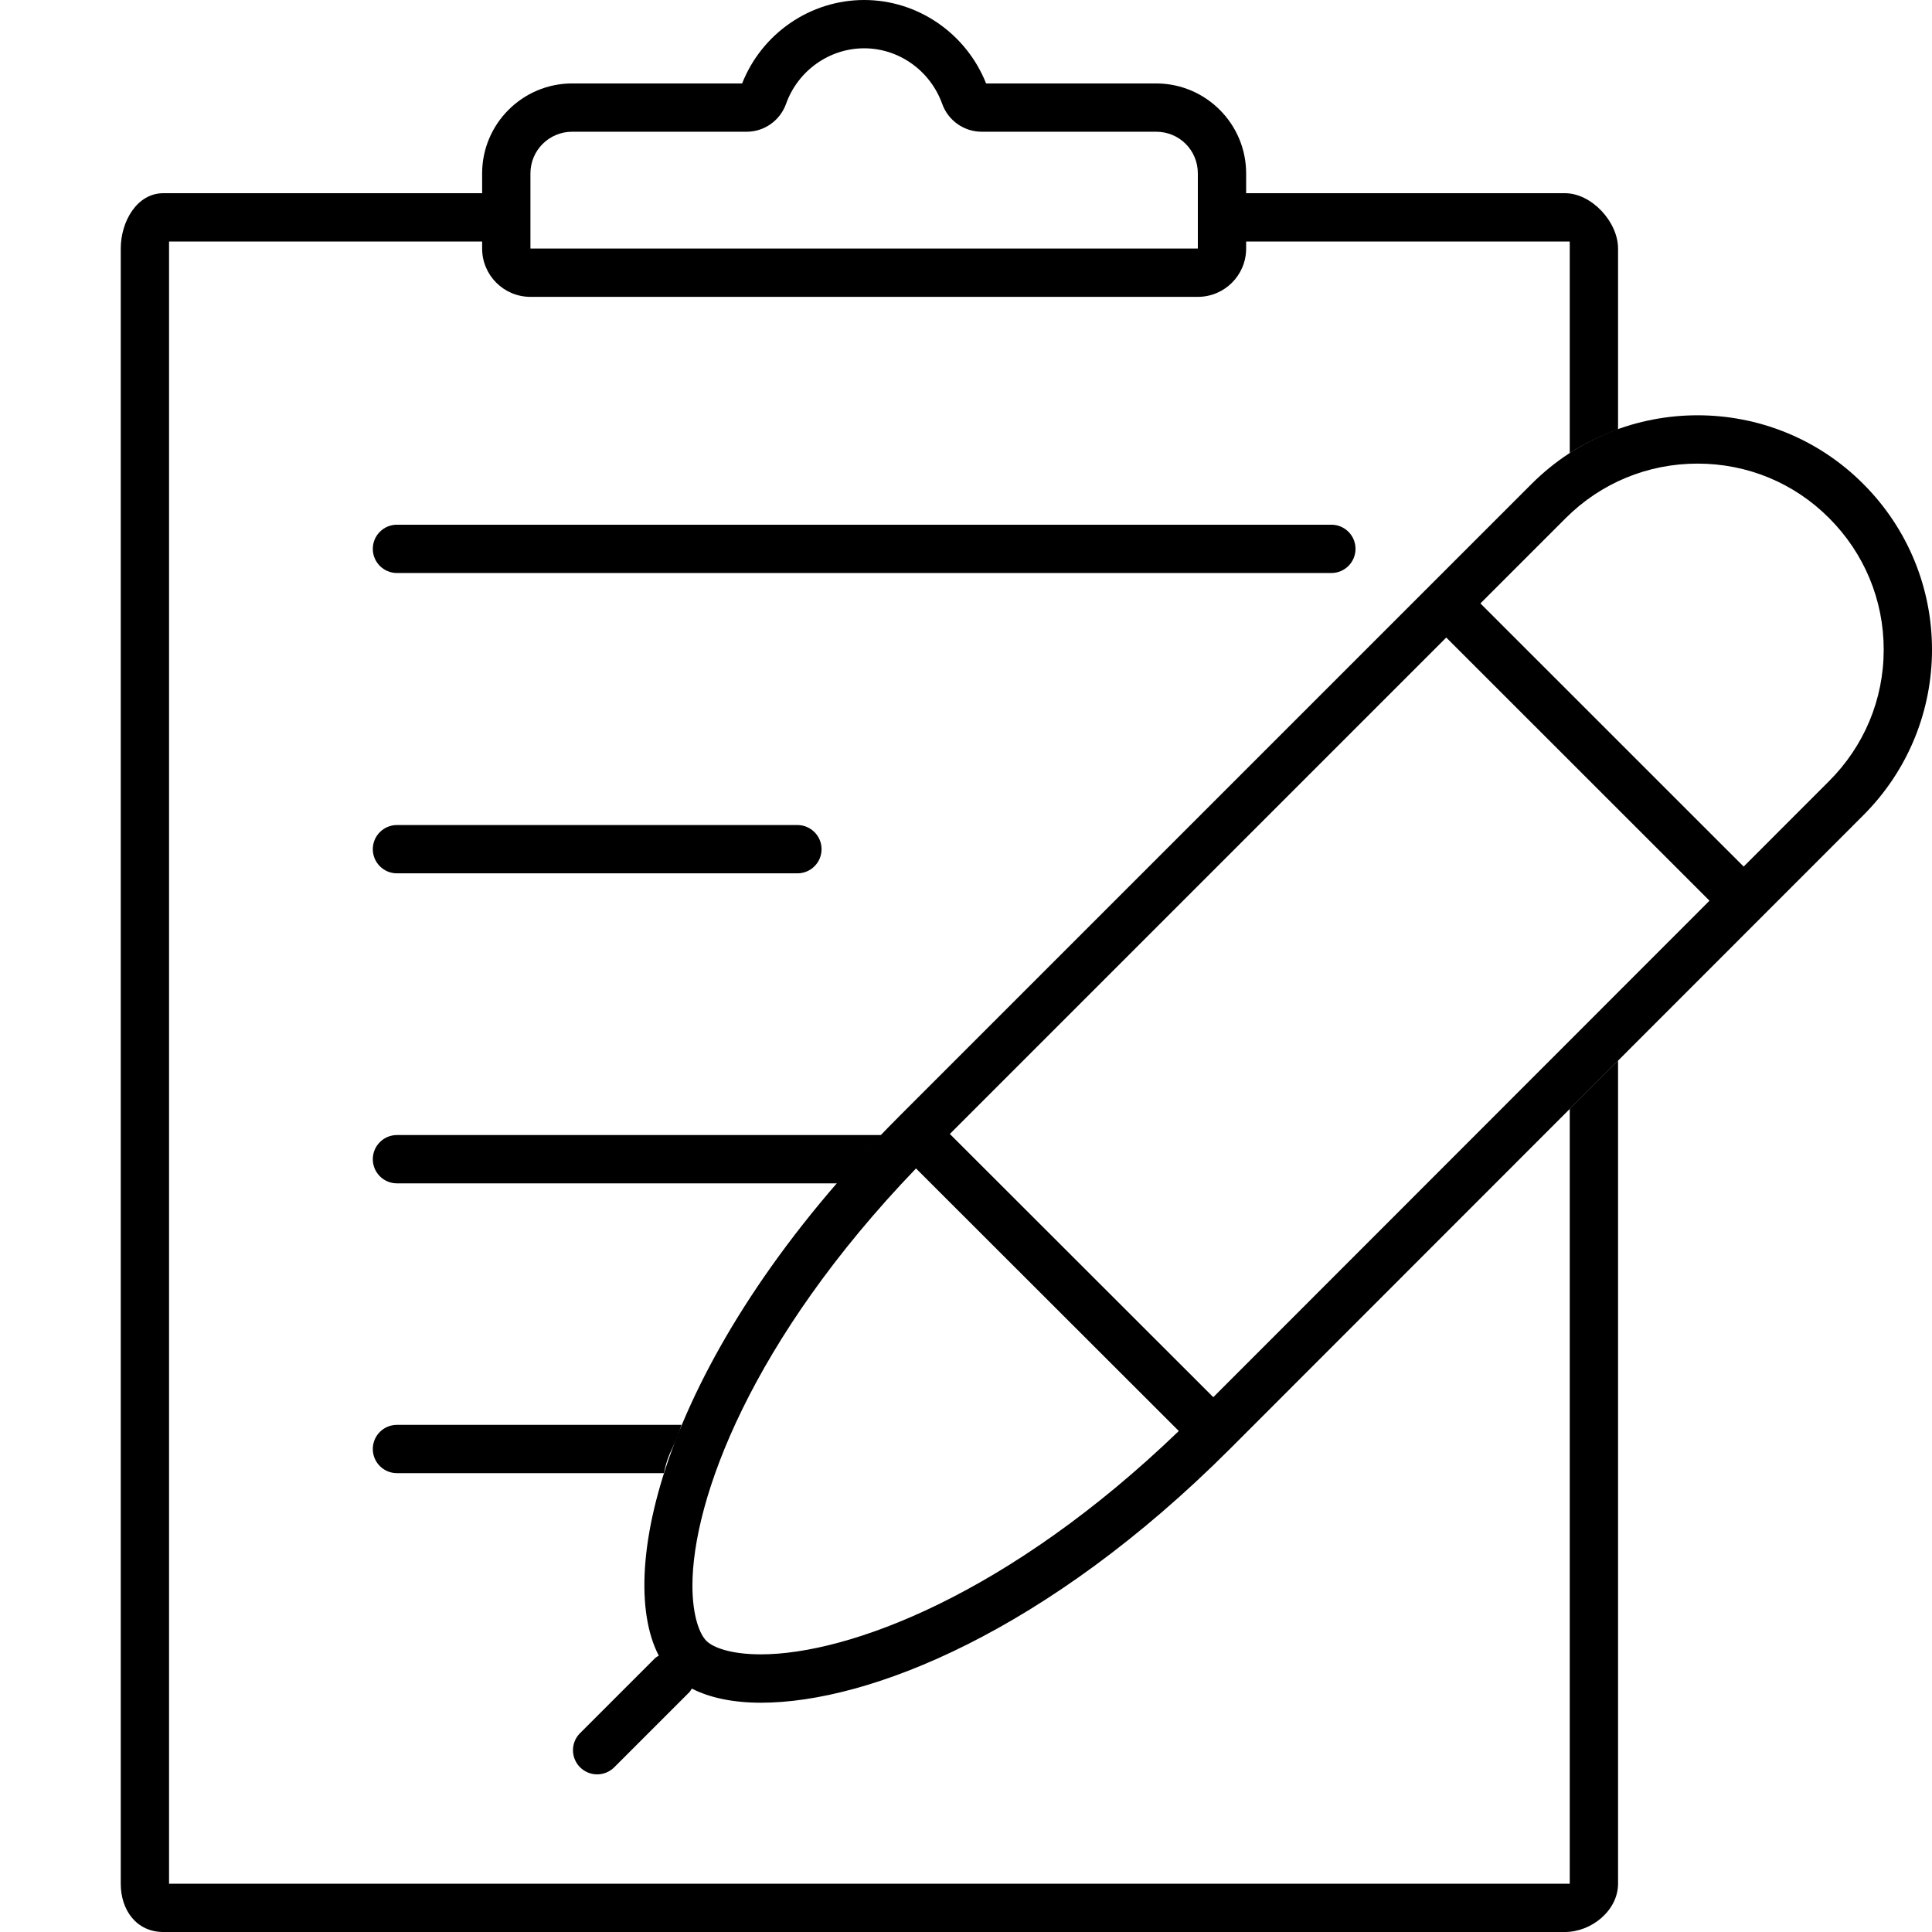
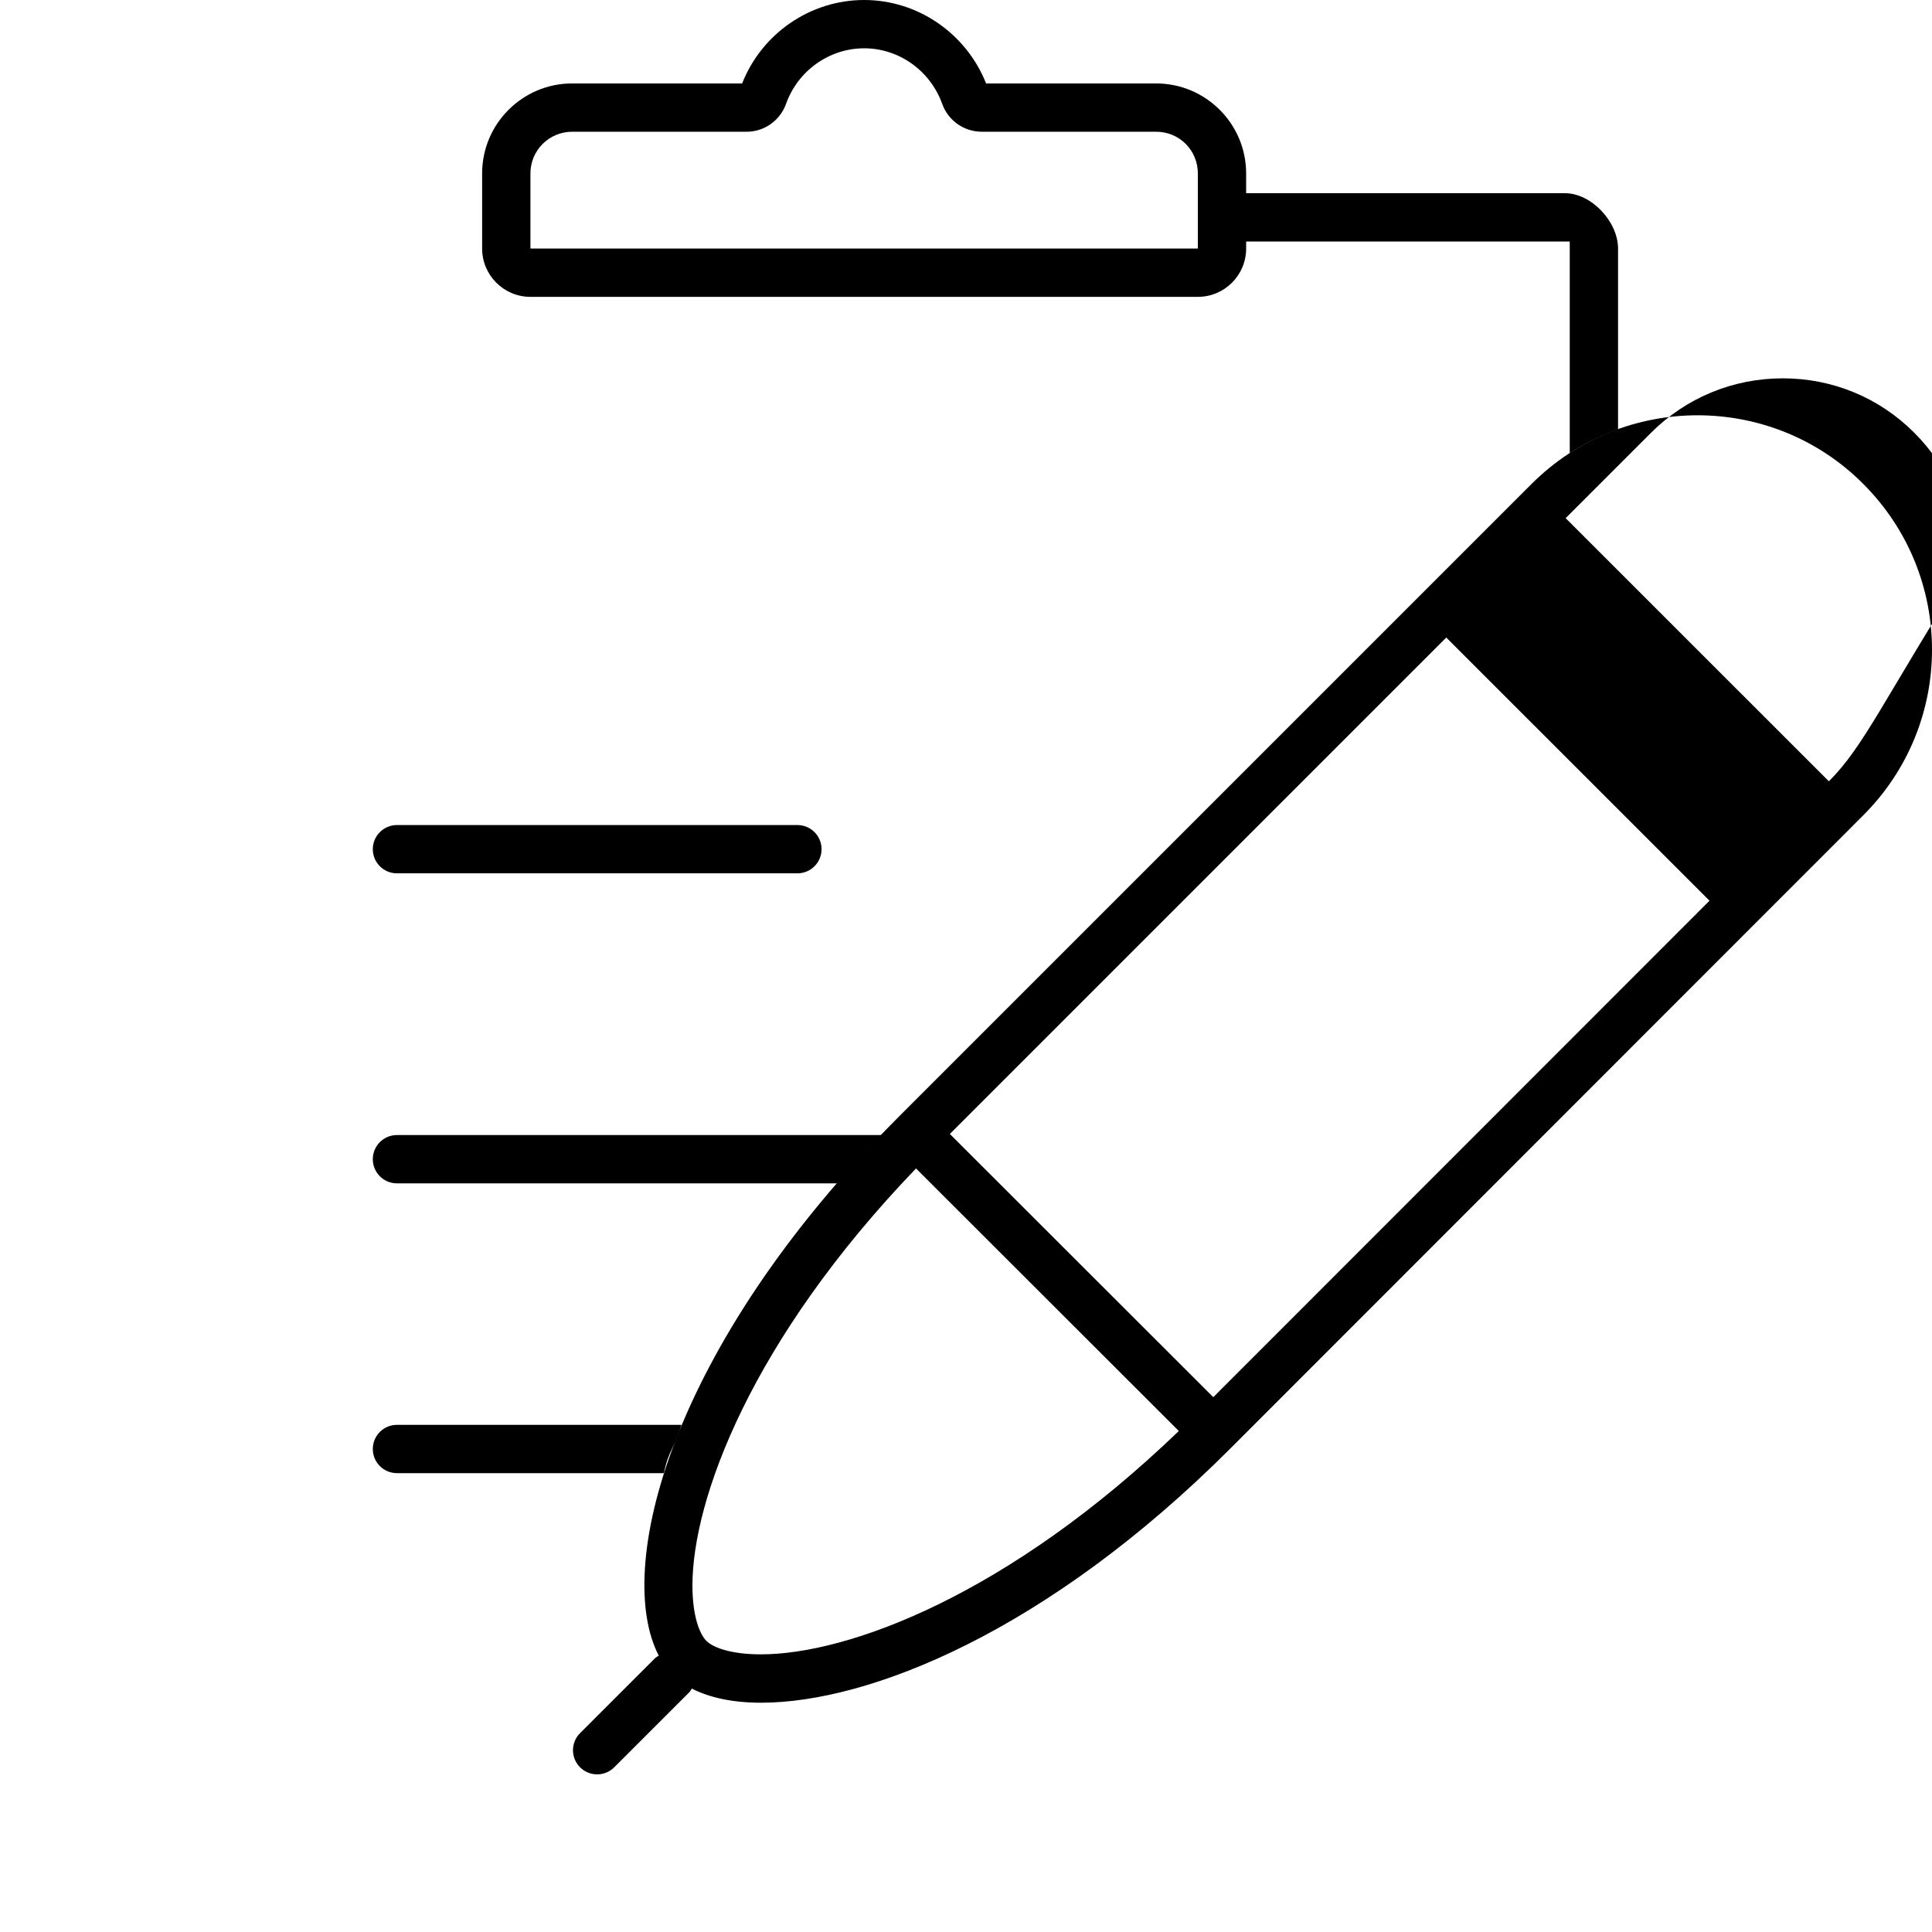
<svg xmlns="http://www.w3.org/2000/svg" version="1.1" id="gw_design" x="0px" y="0px" width="80px" height="80px" viewBox="0 0 80 80" enable-background="new 0 0 80 80" xml:space="preserve">
  <g id="_x32_">
    <path d="M35.783,2c1.444,0,2.739,0.928,3.233,2.305c0.248,0.691,0.906,1.15,1.636,1.15h7.221c0.963,0,1.727,0.766,1.727,1.727v3.11   H21.964v-3.11c0-0.961,0.777-1.727,1.728-1.727h7.228c0.729,0,1.379-0.465,1.627-1.15C33.035,2.928,34.339,2,35.783,2 M35.783,0   c-2.227,0-4.233,1.38-5.053,3.455h-7.038c-2.055,0-3.728,1.672-3.728,3.727v3.11c0,1.104,0.896,2,2,2H49.6c1.104,0,2-0.896,2-2   v-3.11c0-2.055-1.672-3.727-3.727-3.727h-7.041C40.008,1.381,38.002,0,35.783,0L35.783,0z" />
    <path d="M33.019,36.163H16.437c-0.552,0-1-0.448-1-1c0-0.552,0.448-1,1-1h16.582c0.552,0,1,0.448,1,1   C34.019,35.715,33.571,36.163,33.019,36.163z" />
-     <path d="M55.129,23.727H16.437c-0.552,0-1-0.448-1-1c0-0.552,0.448-1,1-1h38.692c0.553,0,1,0.448,1,1   C56.129,23.279,55.682,23.727,55.129,23.727z" />
-     <path d="M77.15,20.034c-1.889-1.892-4.371-2.838-6.856-2.838s-4.974,0.946-6.87,2.838L37.207,46.251   c-9.548,9.562-11.78,18.759-9.928,22.306c-0.049,0.033-0.104,0.055-0.148,0.098l-3.112,3.111c-0.391,0.389-0.391,1.022,0,1.414   c0.195,0.194,0.452,0.293,0.708,0.293s0.512-0.099,0.707-0.293l3.112-3.111c0.044-0.045,0.066-0.101,0.101-0.148   c0.73,0.373,1.691,0.585,2.864,0.585c4.488,0,11.862-2.953,19.424-10.515l26.211-26.223C80.951,29.971,80.951,23.834,77.15,20.034z    M50.24,57.854L39.331,46.955l20.556-20.556l10.9,10.897L50.24,57.854z M29.25,67.945c-0.278-0.276-0.575-1.021-0.578-2.276   c-0.006-3.582,2.442-10.192,9.258-17.286l10.882,10.872c-7.065,6.8-13.695,9.248-17.305,9.248   C30.255,68.503,29.522,68.217,29.25,67.945z M75.73,32.352l-3.529,3.531l-10.9-10.897l3.535-3.535   c1.458-1.454,3.396-2.254,5.458-2.254c2.06,0,3.992,0.799,5.442,2.252c1.461,1.461,2.266,3.399,2.264,5.456   C77.999,28.959,77.193,30.893,75.73,32.352z" />
+     <path d="M77.15,20.034c-1.889-1.892-4.371-2.838-6.856-2.838s-4.974,0.946-6.87,2.838L37.207,46.251   c-9.548,9.562-11.78,18.759-9.928,22.306c-0.049,0.033-0.104,0.055-0.148,0.098l-3.112,3.111c-0.391,0.389-0.391,1.022,0,1.414   c0.195,0.194,0.452,0.293,0.708,0.293s0.512-0.099,0.707-0.293l3.112-3.111c0.044-0.045,0.066-0.101,0.101-0.148   c0.73,0.373,1.691,0.585,2.864,0.585c4.488,0,11.862-2.953,19.424-10.515l26.211-26.223C80.951,29.971,80.951,23.834,77.15,20.034z    M50.24,57.854L39.331,46.955l20.556-20.556l10.9,10.897L50.24,57.854z M29.25,67.945c-0.278-0.276-0.575-1.021-0.578-2.276   c-0.006-3.582,2.442-10.192,9.258-17.286l10.882,10.872c-7.065,6.8-13.695,9.248-17.305,9.248   C30.255,68.503,29.522,68.217,29.25,67.945z M75.73,32.352l-10.9-10.897l3.535-3.535   c1.458-1.454,3.396-2.254,5.458-2.254c2.06,0,3.992,0.799,5.442,2.252c1.461,1.461,2.266,3.399,2.264,5.456   C77.999,28.959,77.193,30.893,75.73,32.352z" />
    <path d="M36.875,47H16.437c-0.552,0-1,0.447-1,1s0.448,1,1,1h18.575C35.598,48,36.218,47,36.875,47z" />
    <path d="M28.217,59h-11.78c-0.552,0-1,0.447-1,1s0.448,1,1,1h11.054C27.696,60,27.929,60,28.217,59z" />
    <g>
-       <path d="M65,45.916V78H7V10h14V8H6.765C5.66,8,5,9.187,5,10.292V78c0,1.104,0.66,2,1.765,2h58.036C65.904,80,67,79.104,67,78    V43.915L65,45.916z" />
      <path d="M65,18.762c0.634-0.412,1.307-0.733,2-0.982v-7.488C67,9.187,65.904,8,64.801,8H50v2h15V18.762z" />
    </g>
  </g>
</svg>